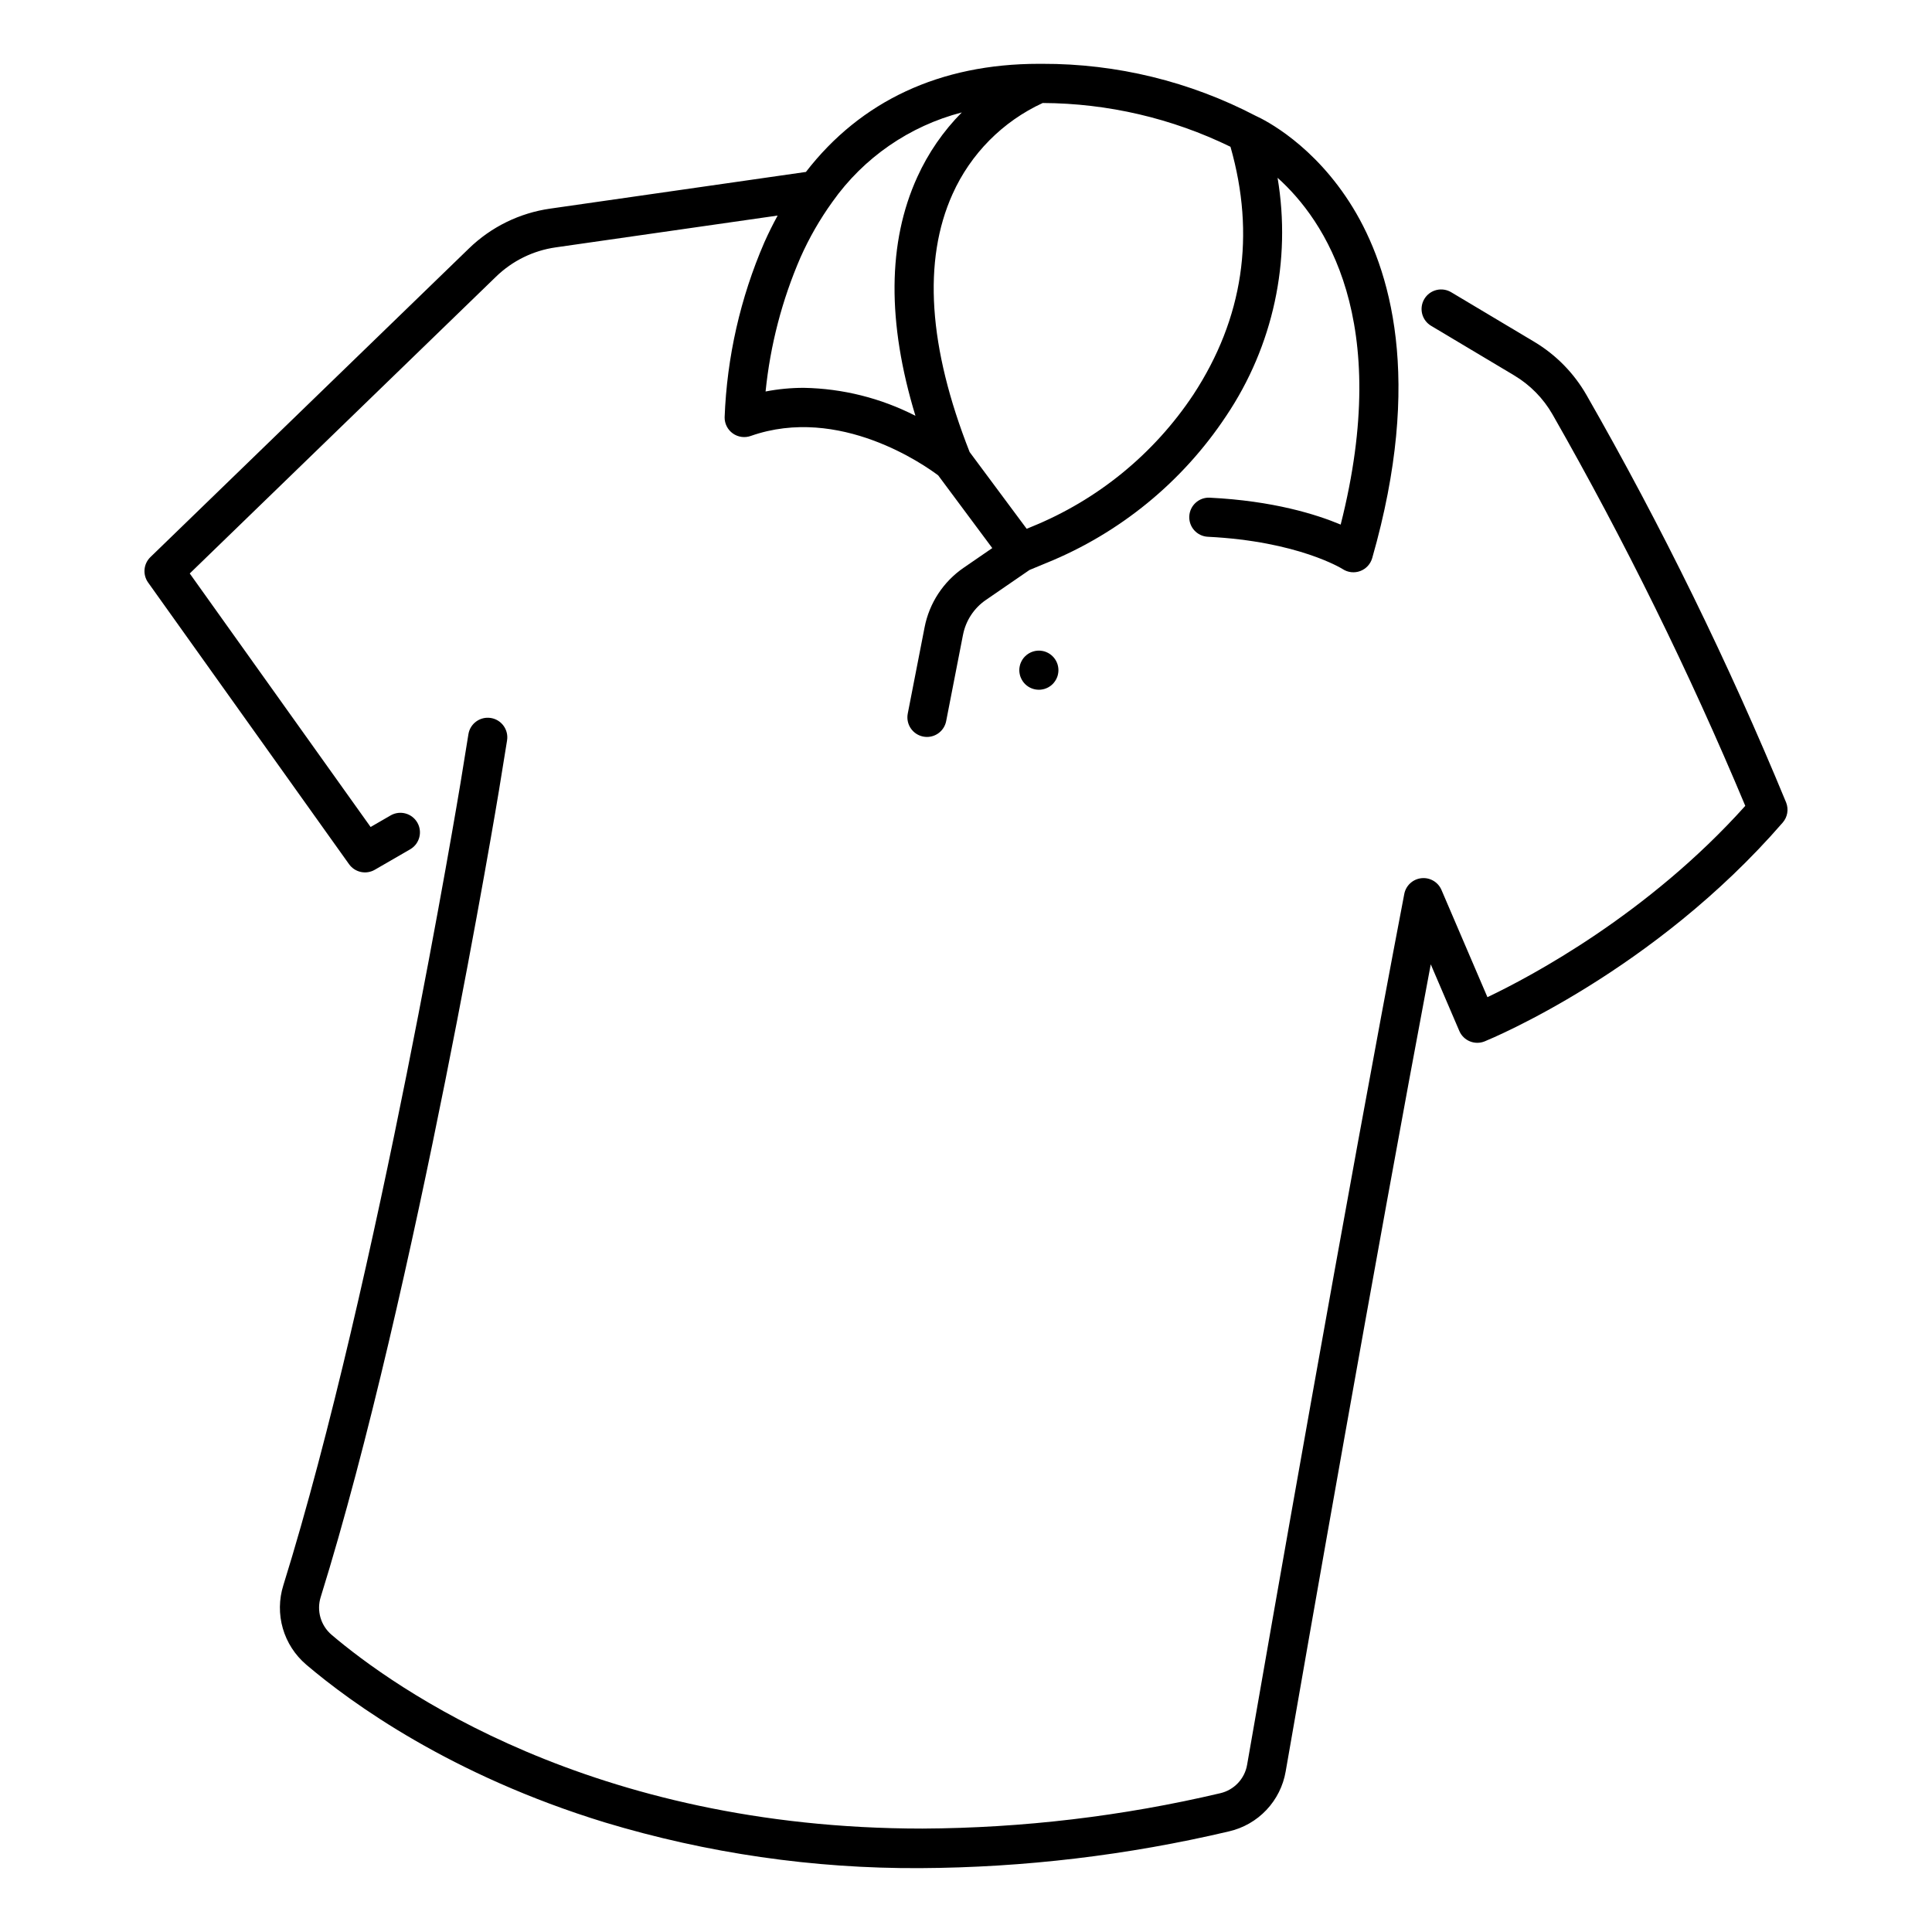
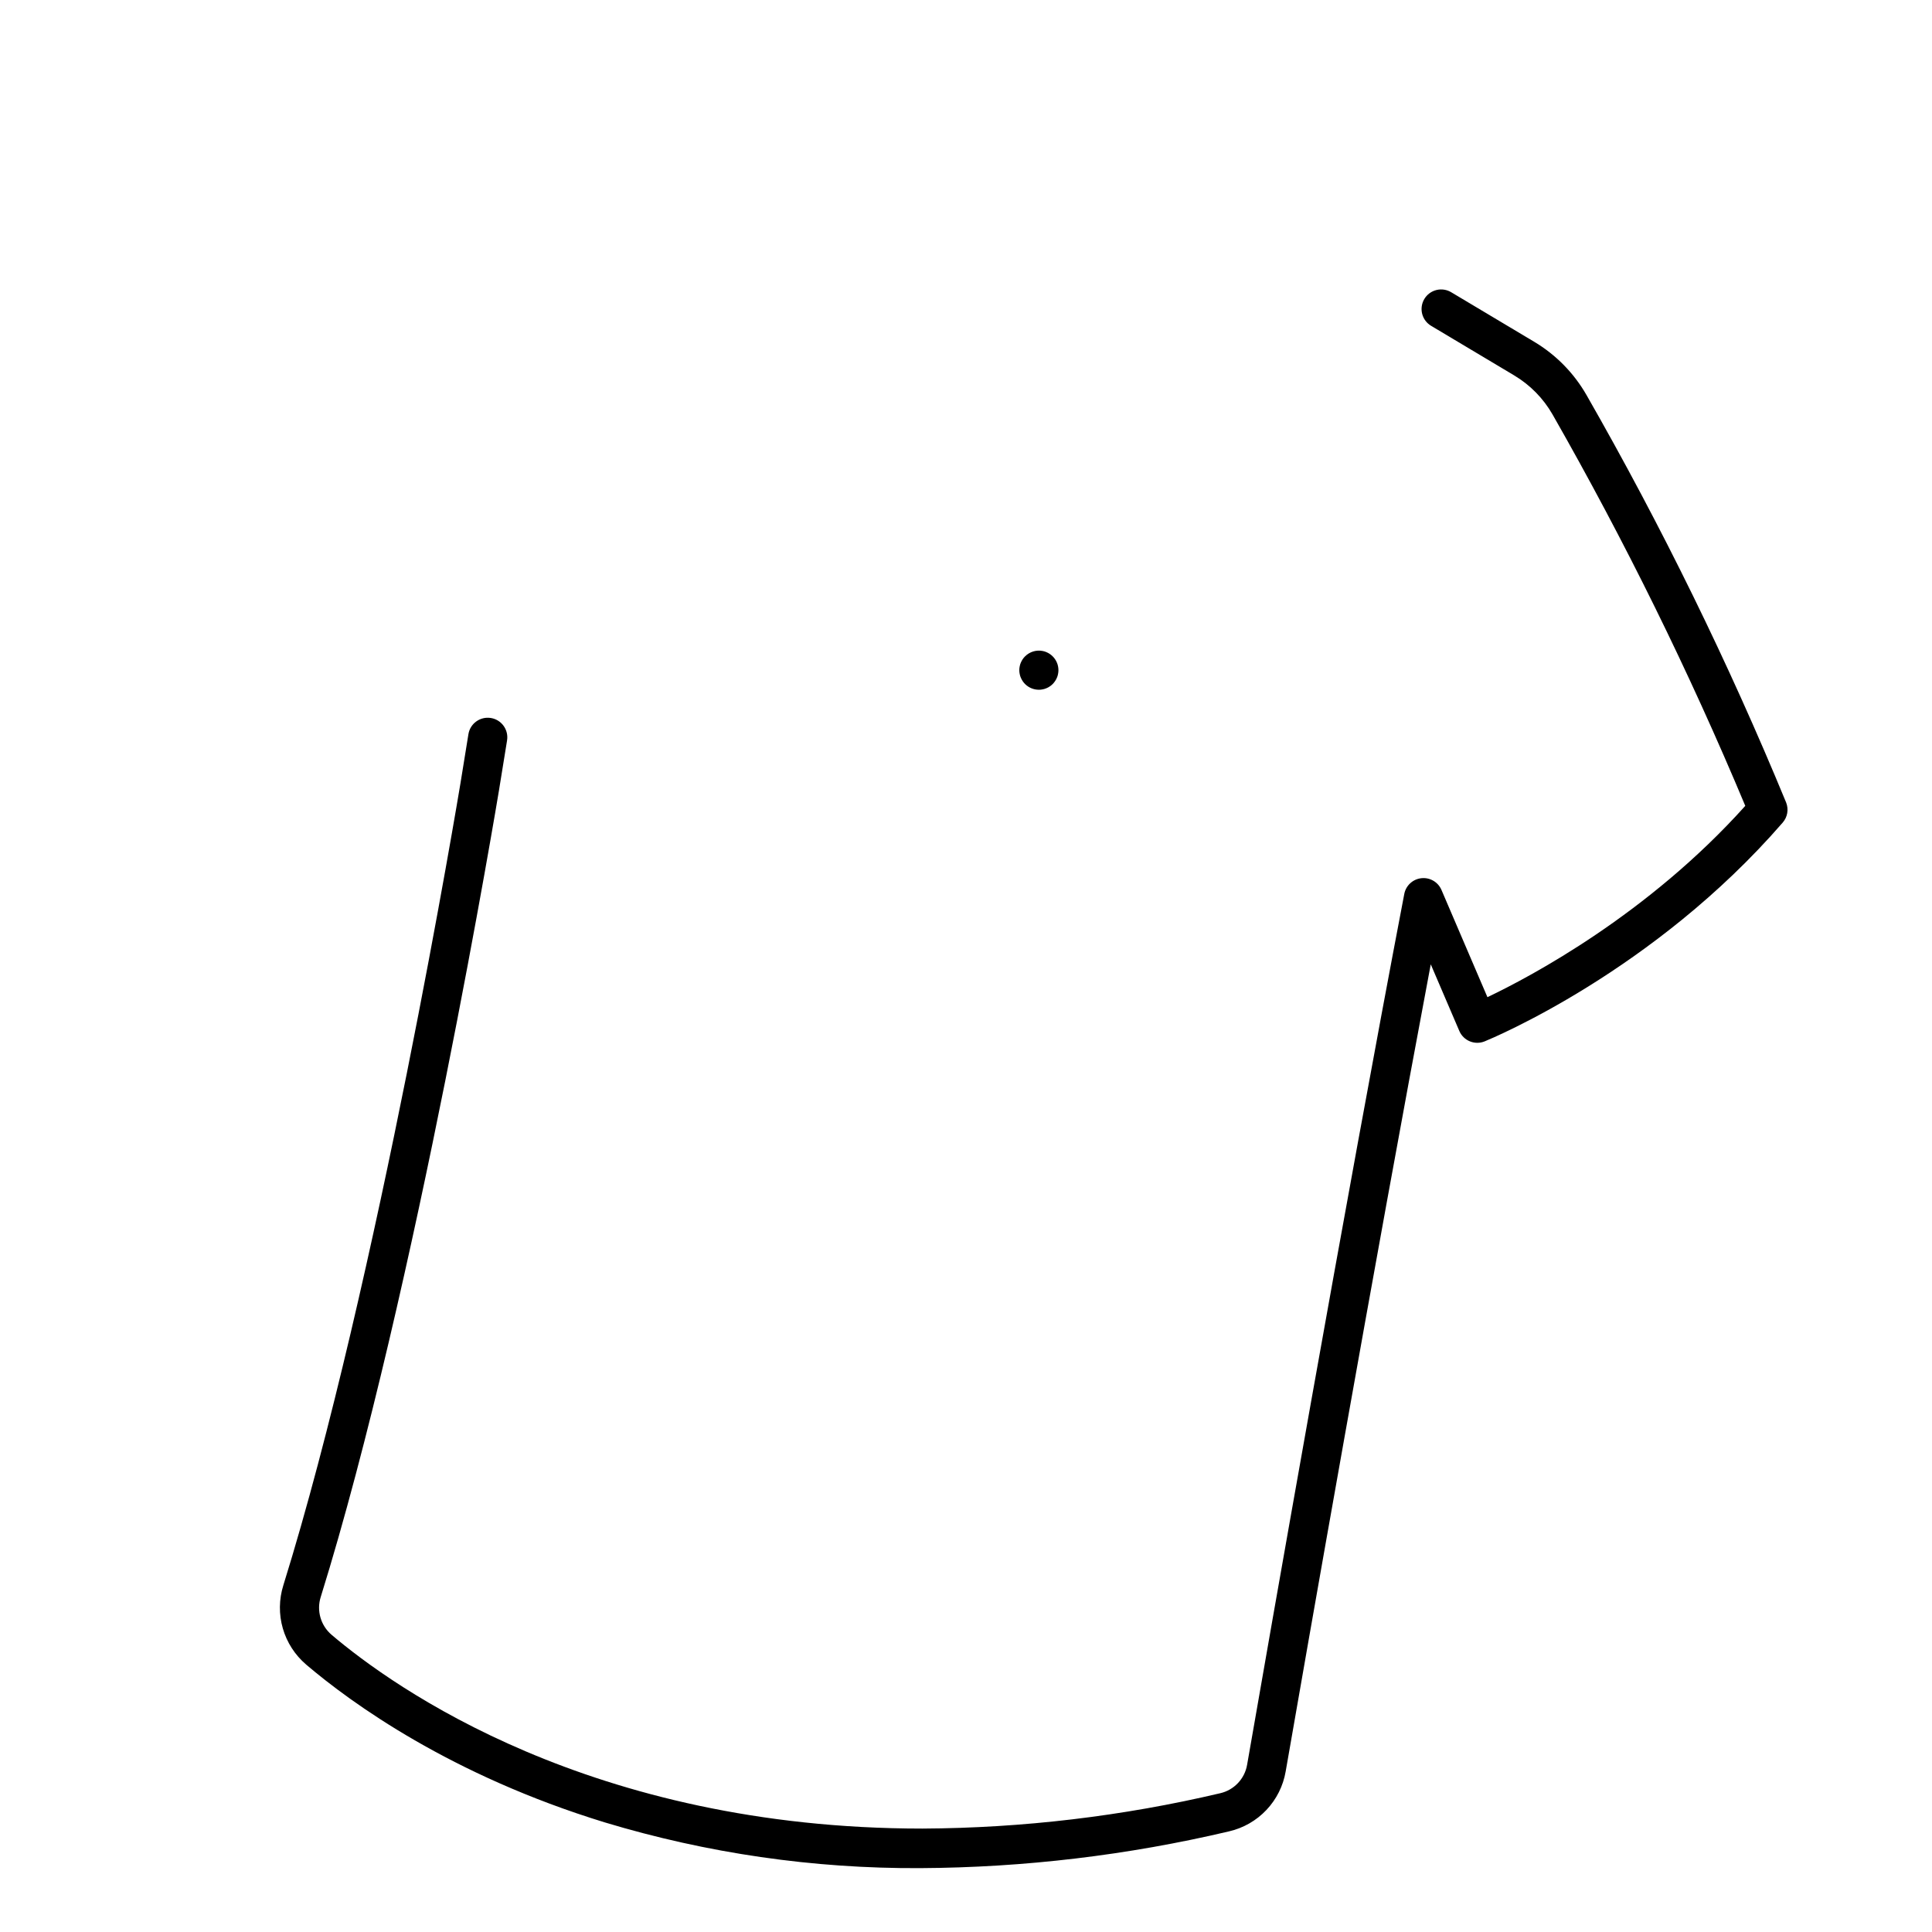
<svg xmlns="http://www.w3.org/2000/svg" fill="#000000" width="800px" height="800px" version="1.1" viewBox="144 144 512 512">
  <g>
    <path d="m225.13 585.13c12.066 10.262 38.395 29.34 79.145 41.824 27.105 8.184 55.277 12.27 83.59 12.121 27.562-0.148 55.016-3.418 81.84-9.742 3.789-0.871 7.238-2.844 9.906-5.672 2.672-2.824 4.449-6.375 5.106-10.207 5.418-31.168 23.348-133.75 38.449-213.9l7.57 17.66c1.113 2.598 4.102 3.824 6.719 2.758 1.812-0.742 44.773-18.512 78.988-57.984 1.266-1.457 1.613-3.496 0.91-5.293-15.301-37.102-32.977-73.184-52.914-108.01-3.332-5.816-8.105-10.676-13.863-14.113l-21.93-13.09c-1.18-0.73-2.609-0.957-3.957-0.629-1.352 0.328-2.516 1.188-3.227 2.383-0.711 1.191-0.914 2.621-0.566 3.969 0.352 1.344 1.23 2.492 2.438 3.184l21.93 13.09v0.004c4.223 2.516 7.727 6.082 10.172 10.348 19.125 33.504 36.188 68.148 51.082 103.73-25.781 28.727-56.773 45.195-68.332 50.699l-12.18-28.418c-0.898-2.094-3.059-3.356-5.324-3.109-2.269 0.246-4.109 1.941-4.535 4.18-15.684 82-35.836 197.36-41.648 230.76-0.633 3.719-3.438 6.695-7.113 7.547-25.875 6.098-52.355 9.242-78.938 9.371-87.848 0-140.15-37.387-156.59-51.367-2.875-2.461-4.004-6.406-2.859-10.016 25.246-81.102 47.059-212.64 47.27-213.96v-0.012l2.109-13.016-0.004 0.004c0.461-2.828-1.461-5.492-4.289-5.949s-5.492 1.461-5.949 4.289l-2.109 13.016c-0.297 1.812-21.961 132.29-46.941 212.54v0.004c-1.164 3.707-1.211 7.68-0.137 11.414 1.078 3.734 3.231 7.07 6.188 9.59z" />
-     <path d="m464.61 275.89c-2.863-0.141-5.297 2.062-5.438 4.926-0.141 2.859 2.062 5.293 4.926 5.434 23.965 1.184 35.613 8.496 35.711 8.555 1.375 0.91 3.106 1.105 4.652 0.535 1.551-0.574 2.731-1.852 3.188-3.438 13.621-47.566 4.723-76.773-5.141-92.91-10.191-16.664-23.371-23.219-25.672-24.266v0.004c-17.477-9.133-36.914-13.875-56.629-13.816h-0.941c-26.164 0.012-47.145 9.84-61.688 28.652l-67.75 9.719c-8.141 1.152-15.707 4.863-21.594 10.598l-84.371 81.754c-1.84 1.781-2.102 4.644-0.613 6.734l53.25 74.648h0.004c1.551 2.176 4.5 2.816 6.816 1.48l9.484-5.484h-0.004c2.406-1.465 3.203-4.582 1.797-7.023-1.41-2.438-4.508-3.309-6.981-1.953l-5.402 3.121-47.93-67.184 81.164-78.652c4.328-4.207 9.879-6.93 15.855-7.773l58.777-8.426c-1.246 2.289-2.43 4.66-3.535 7.137v0.004c-6.344 14.656-9.91 30.367-10.512 46.332-0.016 1.688 0.793 3.281 2.168 4.266 1.375 0.98 3.144 1.234 4.738 0.672 23.531-8.285 46.273 7.863 49.695 10.449l14.328 19.262-7.559 5.195c-5.41 3.703-9.141 9.391-10.383 15.828l-4.457 22.844c-0.262 1.352 0.02 2.75 0.789 3.891 0.77 1.141 1.961 1.93 3.309 2.195 0.328 0.062 0.664 0.098 1 0.098 2.481-0.004 4.609-1.762 5.082-4.195l4.457-22.848h0.004c0.723-3.766 2.906-7.098 6.074-9.266l11.547-7.938 4.477-1.859v0.004c19.445-7.887 36.055-21.469 47.648-38.961 12.445-18.523 17.32-41.109 13.621-63.117 12.484 11.199 30.48 37.672 16.723 91.902-6.438-2.703-17.91-6.305-34.688-7.129zm-78.012-21.699c-9.16-4.688-19.27-7.223-29.559-7.41-3.406-0.004-6.809 0.32-10.152 0.969 1.238-12.25 4.359-24.238 9.254-35.535 2.297-5.164 5.117-10.082 8.418-14.668l0.055-0.074v-0.004c8.266-11.691 20.41-20.078 34.27-23.672-4.914 4.965-8.906 10.762-11.793 17.121-7.875 17.262-8.031 38.496-0.492 63.273zm73.668-5.629v-0.004c-10.453 15.75-25.422 27.969-42.941 35.062l-1.246 0.516-15.113-20.336c-10.938-27.754-12.469-50.762-4.527-68.379 4.789-10.664 13.277-19.234 23.891-24.125 17.25 0.078 34.258 4.043 49.762 11.602 6.668 23.379 3.394 45.461-9.824 65.66z" />
    <path d="m423.62 318.73c-0.188-0.285-0.406-0.551-0.648-0.789-0.238-0.242-0.504-0.461-0.785-0.648s-0.578-0.348-0.891-0.477c-0.312-0.137-0.641-0.234-0.977-0.297-1.695-0.336-3.445 0.199-4.668 1.422-0.246 0.238-0.465 0.504-0.652 0.789-0.18 0.281-0.34 0.578-0.473 0.887-0.137 0.312-0.238 0.641-0.297 0.98-0.141 0.664-0.141 1.348 0 2.012 0.059 0.34 0.16 0.668 0.297 0.98 0.133 0.309 0.293 0.605 0.473 0.887 0.191 0.289 0.41 0.555 0.652 0.801 0.973 0.969 2.289 1.512 3.66 1.512 0.34 0.004 0.676-0.031 1.008-0.102 0.336-0.062 0.664-0.16 0.977-0.297 0.316-0.125 0.613-0.281 0.891-0.477 0.281-0.184 0.547-0.398 0.785-0.637 0.242-0.246 0.457-0.512 0.648-0.801 0.188-0.277 0.348-0.578 0.477-0.887 0.137-0.312 0.238-0.641 0.297-0.98 0.137-0.664 0.137-1.348 0-2.012-0.059-0.34-0.16-0.668-0.297-0.98-0.129-0.309-0.289-0.609-0.477-0.887z" />
  </g>
</svg>